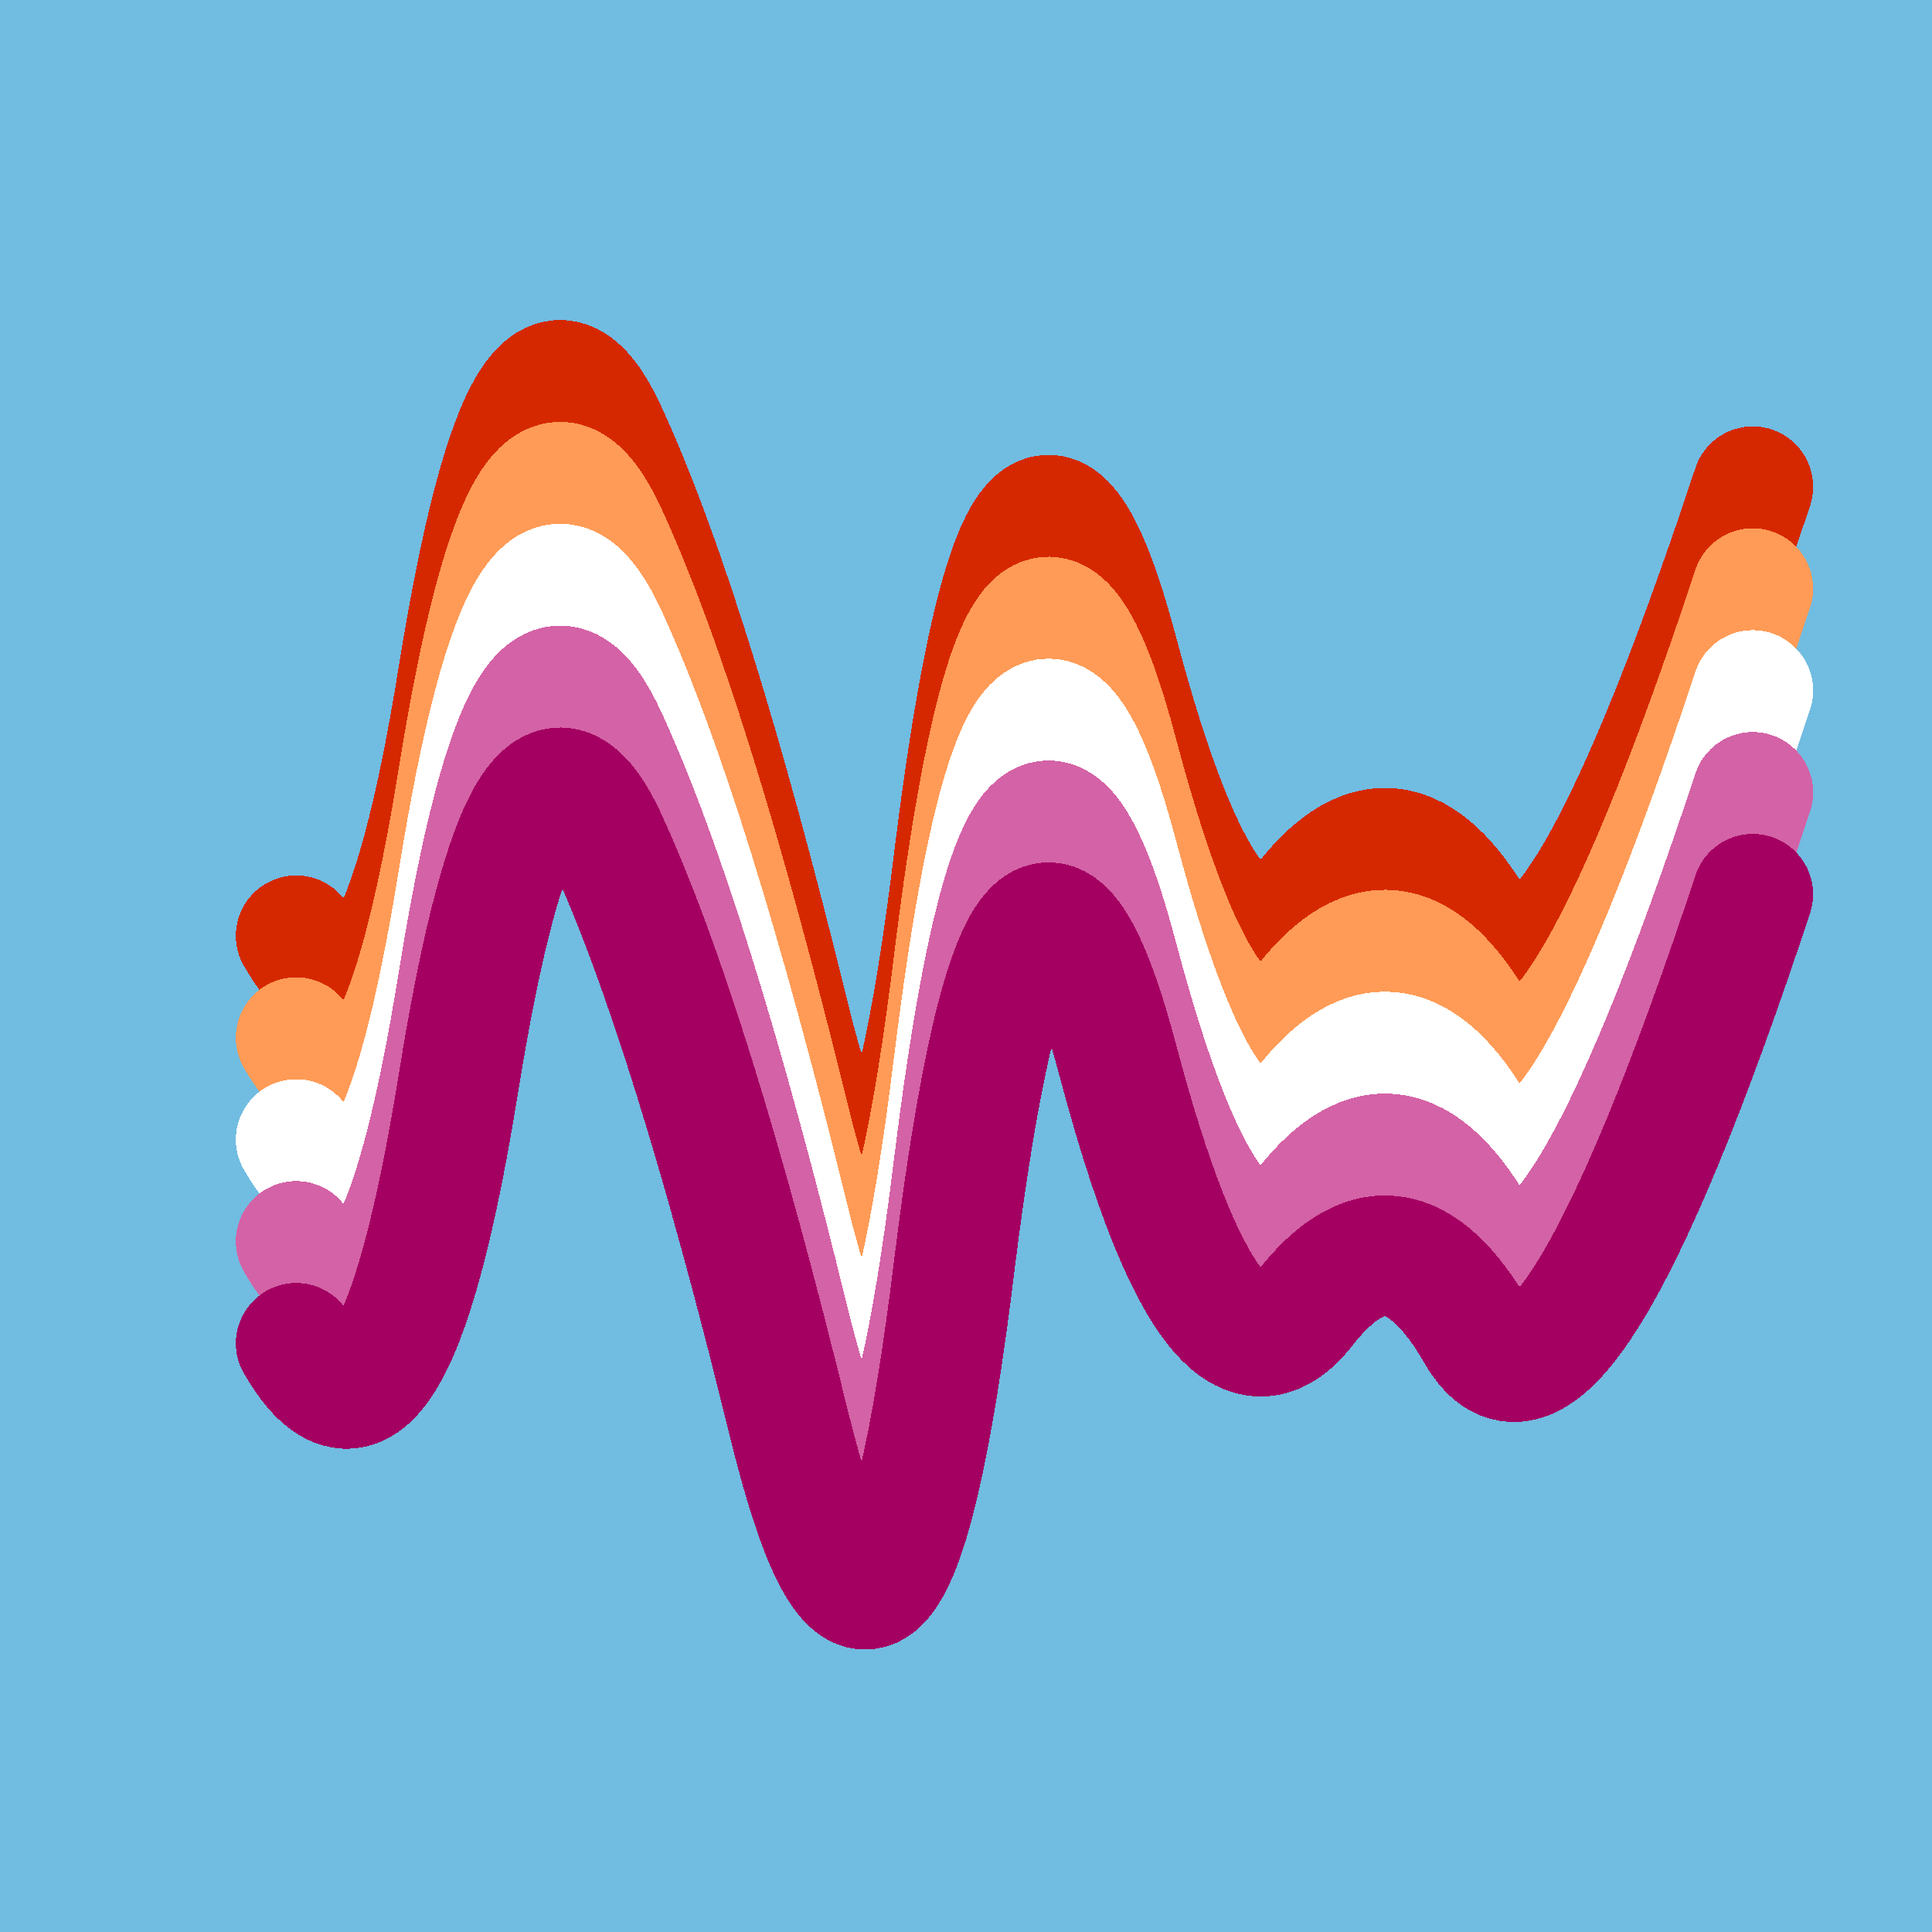
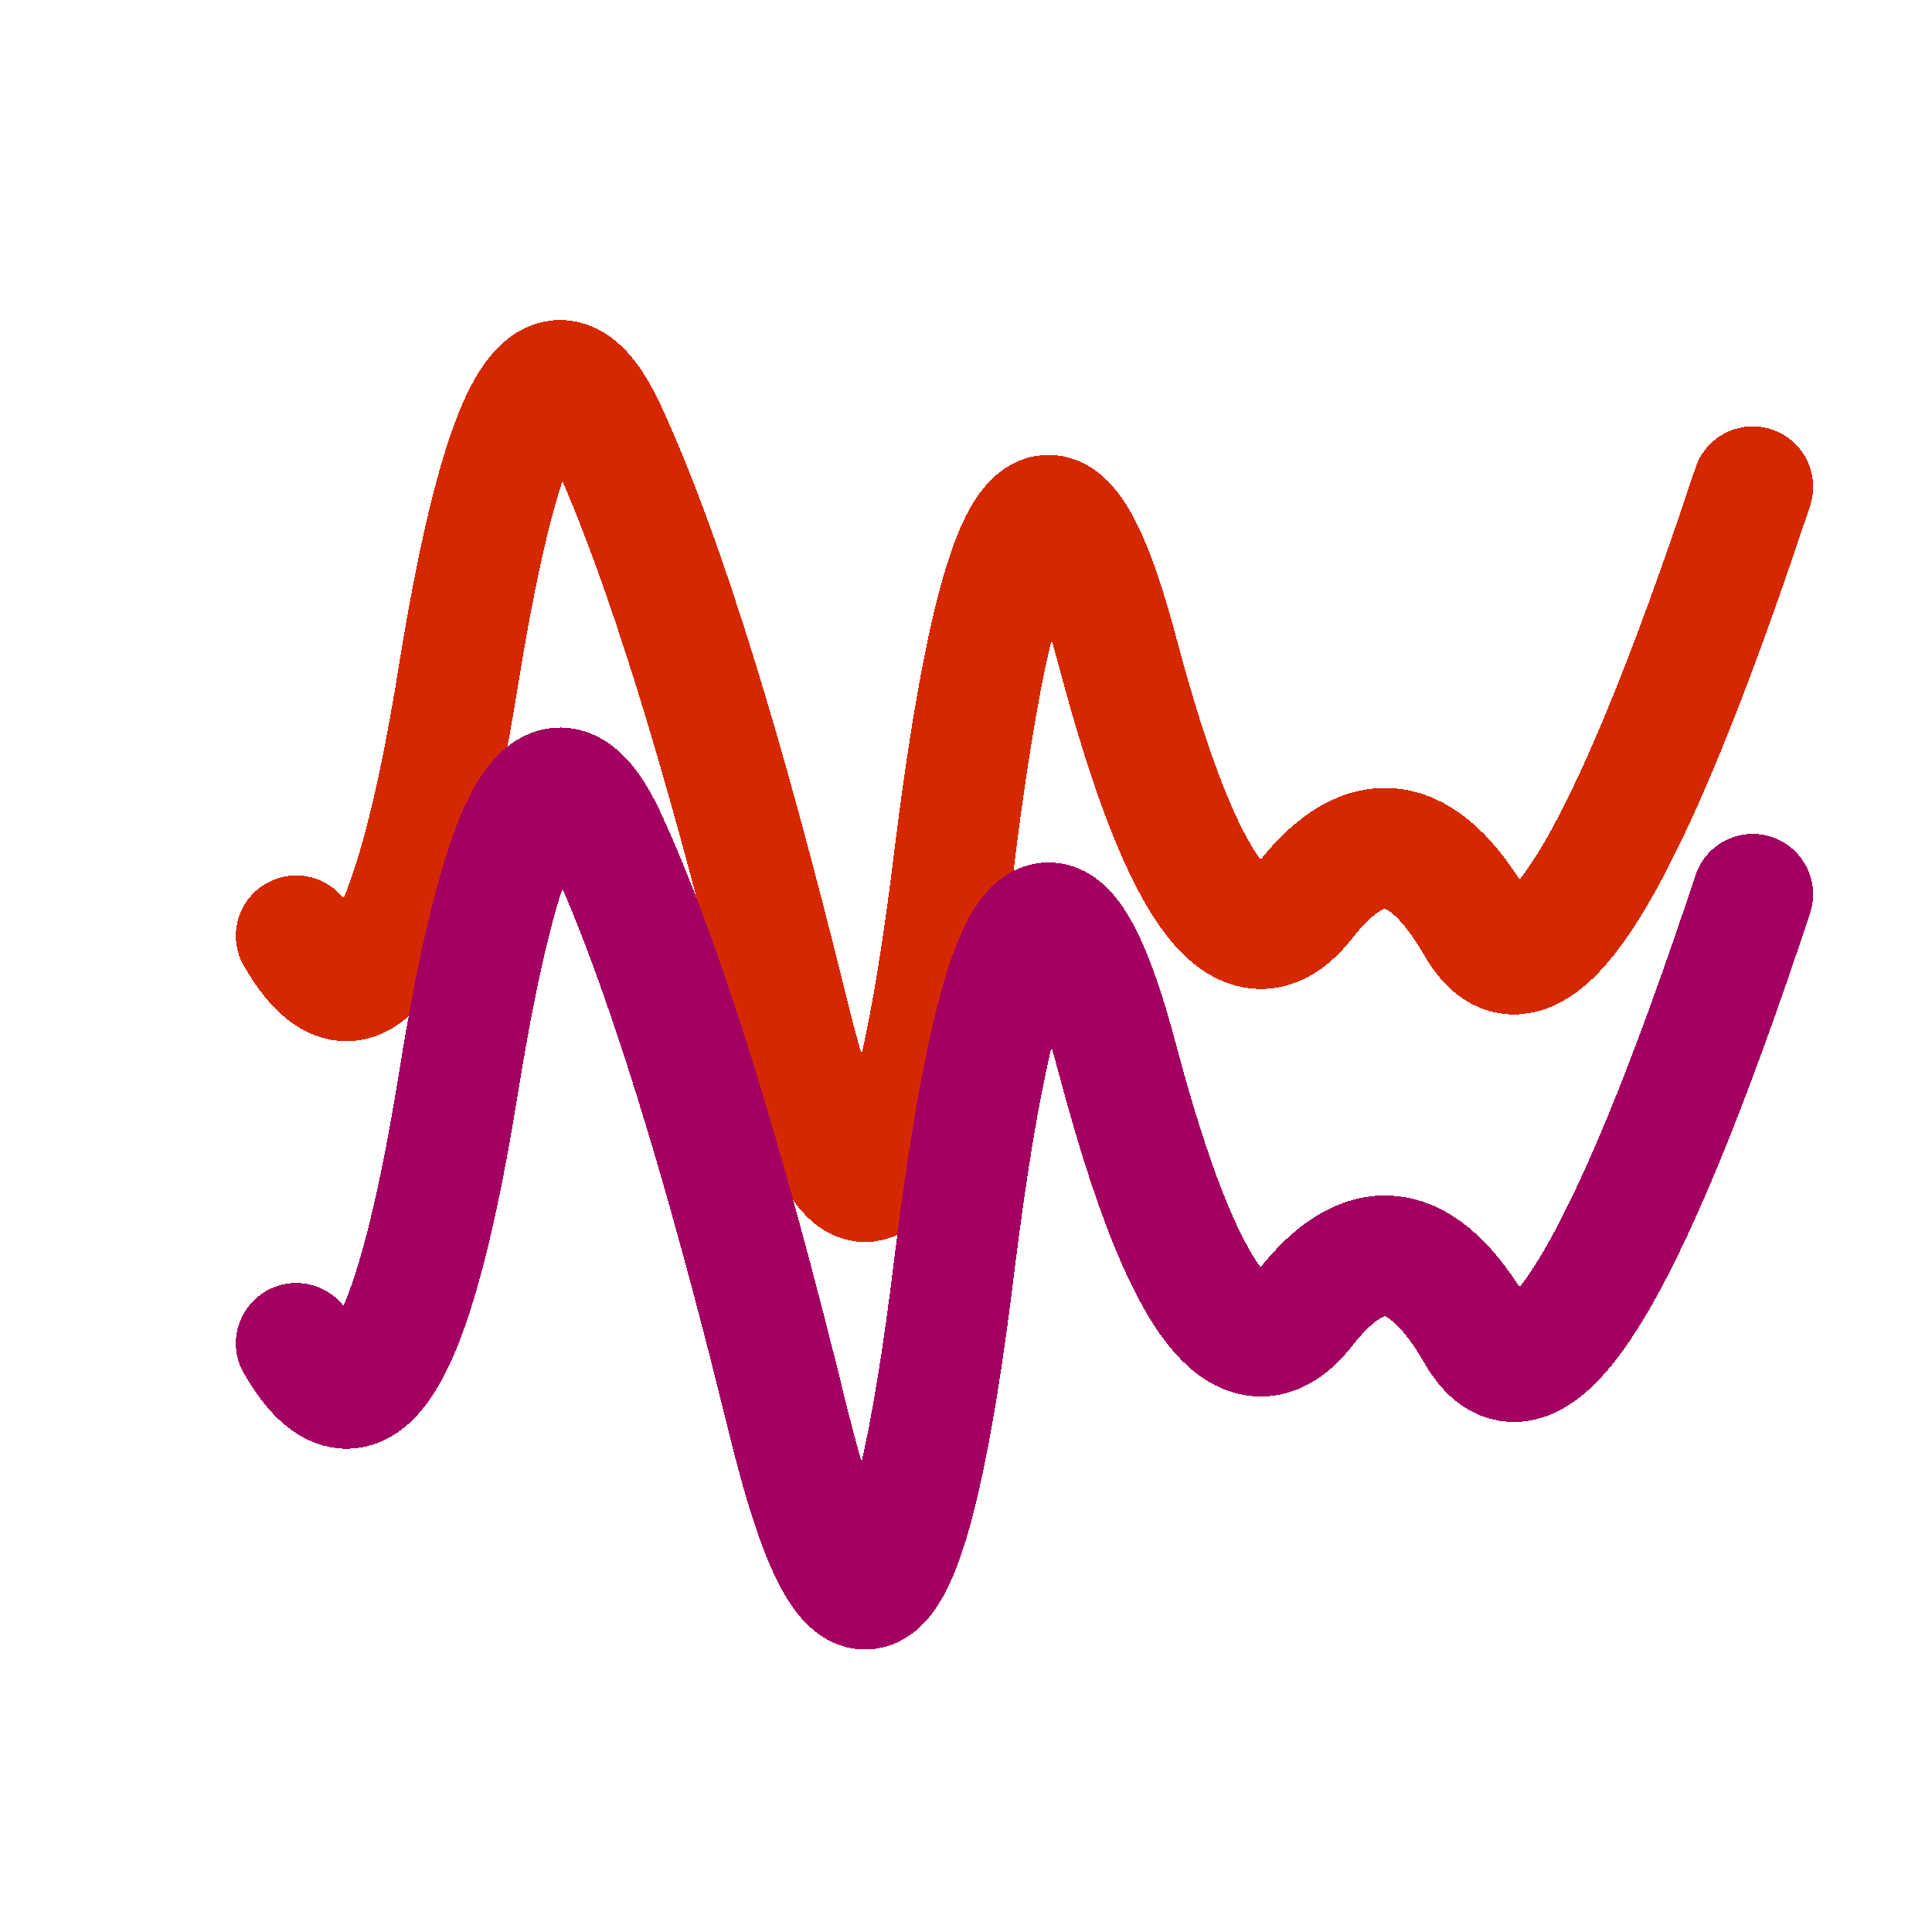
<svg xmlns="http://www.w3.org/2000/svg" width="1024" height="1024" viewBox="0 0 1024 1024" shape-rendering="crispEdges">
-   <rect width="1024" height="1024" fill="#71BCE1" />
  <path d="M157,496 Q207,582,243,358,279,135,322,230,366,326,418,538,470,750,506,453,543,157,593,348,644,539,692,477,740,416,783,491,827,566,929,258" fill="transparent" stroke="#D62800" stroke-width="64" stroke-linecap="round" transform="translate(0,0)" />
-   <path d="M157,496 Q207,582,243,358,279,135,322,230,366,326,418,538,470,750,506,453,543,157,593,348,644,539,692,477,740,416,783,491,827,566,929,258" fill="transparent" stroke="#FF9B56" stroke-width="64" stroke-linecap="round" transform="translate(0,54)" />
-   <path d="M157,496 Q207,582,243,358,279,135,322,230,366,326,418,538,470,750,506,453,543,157,593,348,644,539,692,477,740,416,783,491,827,566,929,258" fill="transparent" stroke="#FFFFFF" stroke-width="64" stroke-linecap="round" transform="translate(0,108)" />
-   <path d="M157,496 Q207,582,243,358,279,135,322,230,366,326,418,538,470,750,506,453,543,157,593,348,644,539,692,477,740,416,783,491,827,566,929,258" fill="transparent" stroke="#D462A6" stroke-width="64" stroke-linecap="round" transform="translate(0,162)" />
  <path d="M157,496 Q207,582,243,358,279,135,322,230,366,326,418,538,470,750,506,453,543,157,593,348,644,539,692,477,740,416,783,491,827,566,929,258" fill="transparent" stroke="#A40062" stroke-width="64" stroke-linecap="round" transform="translate(0,216)" />
</svg>